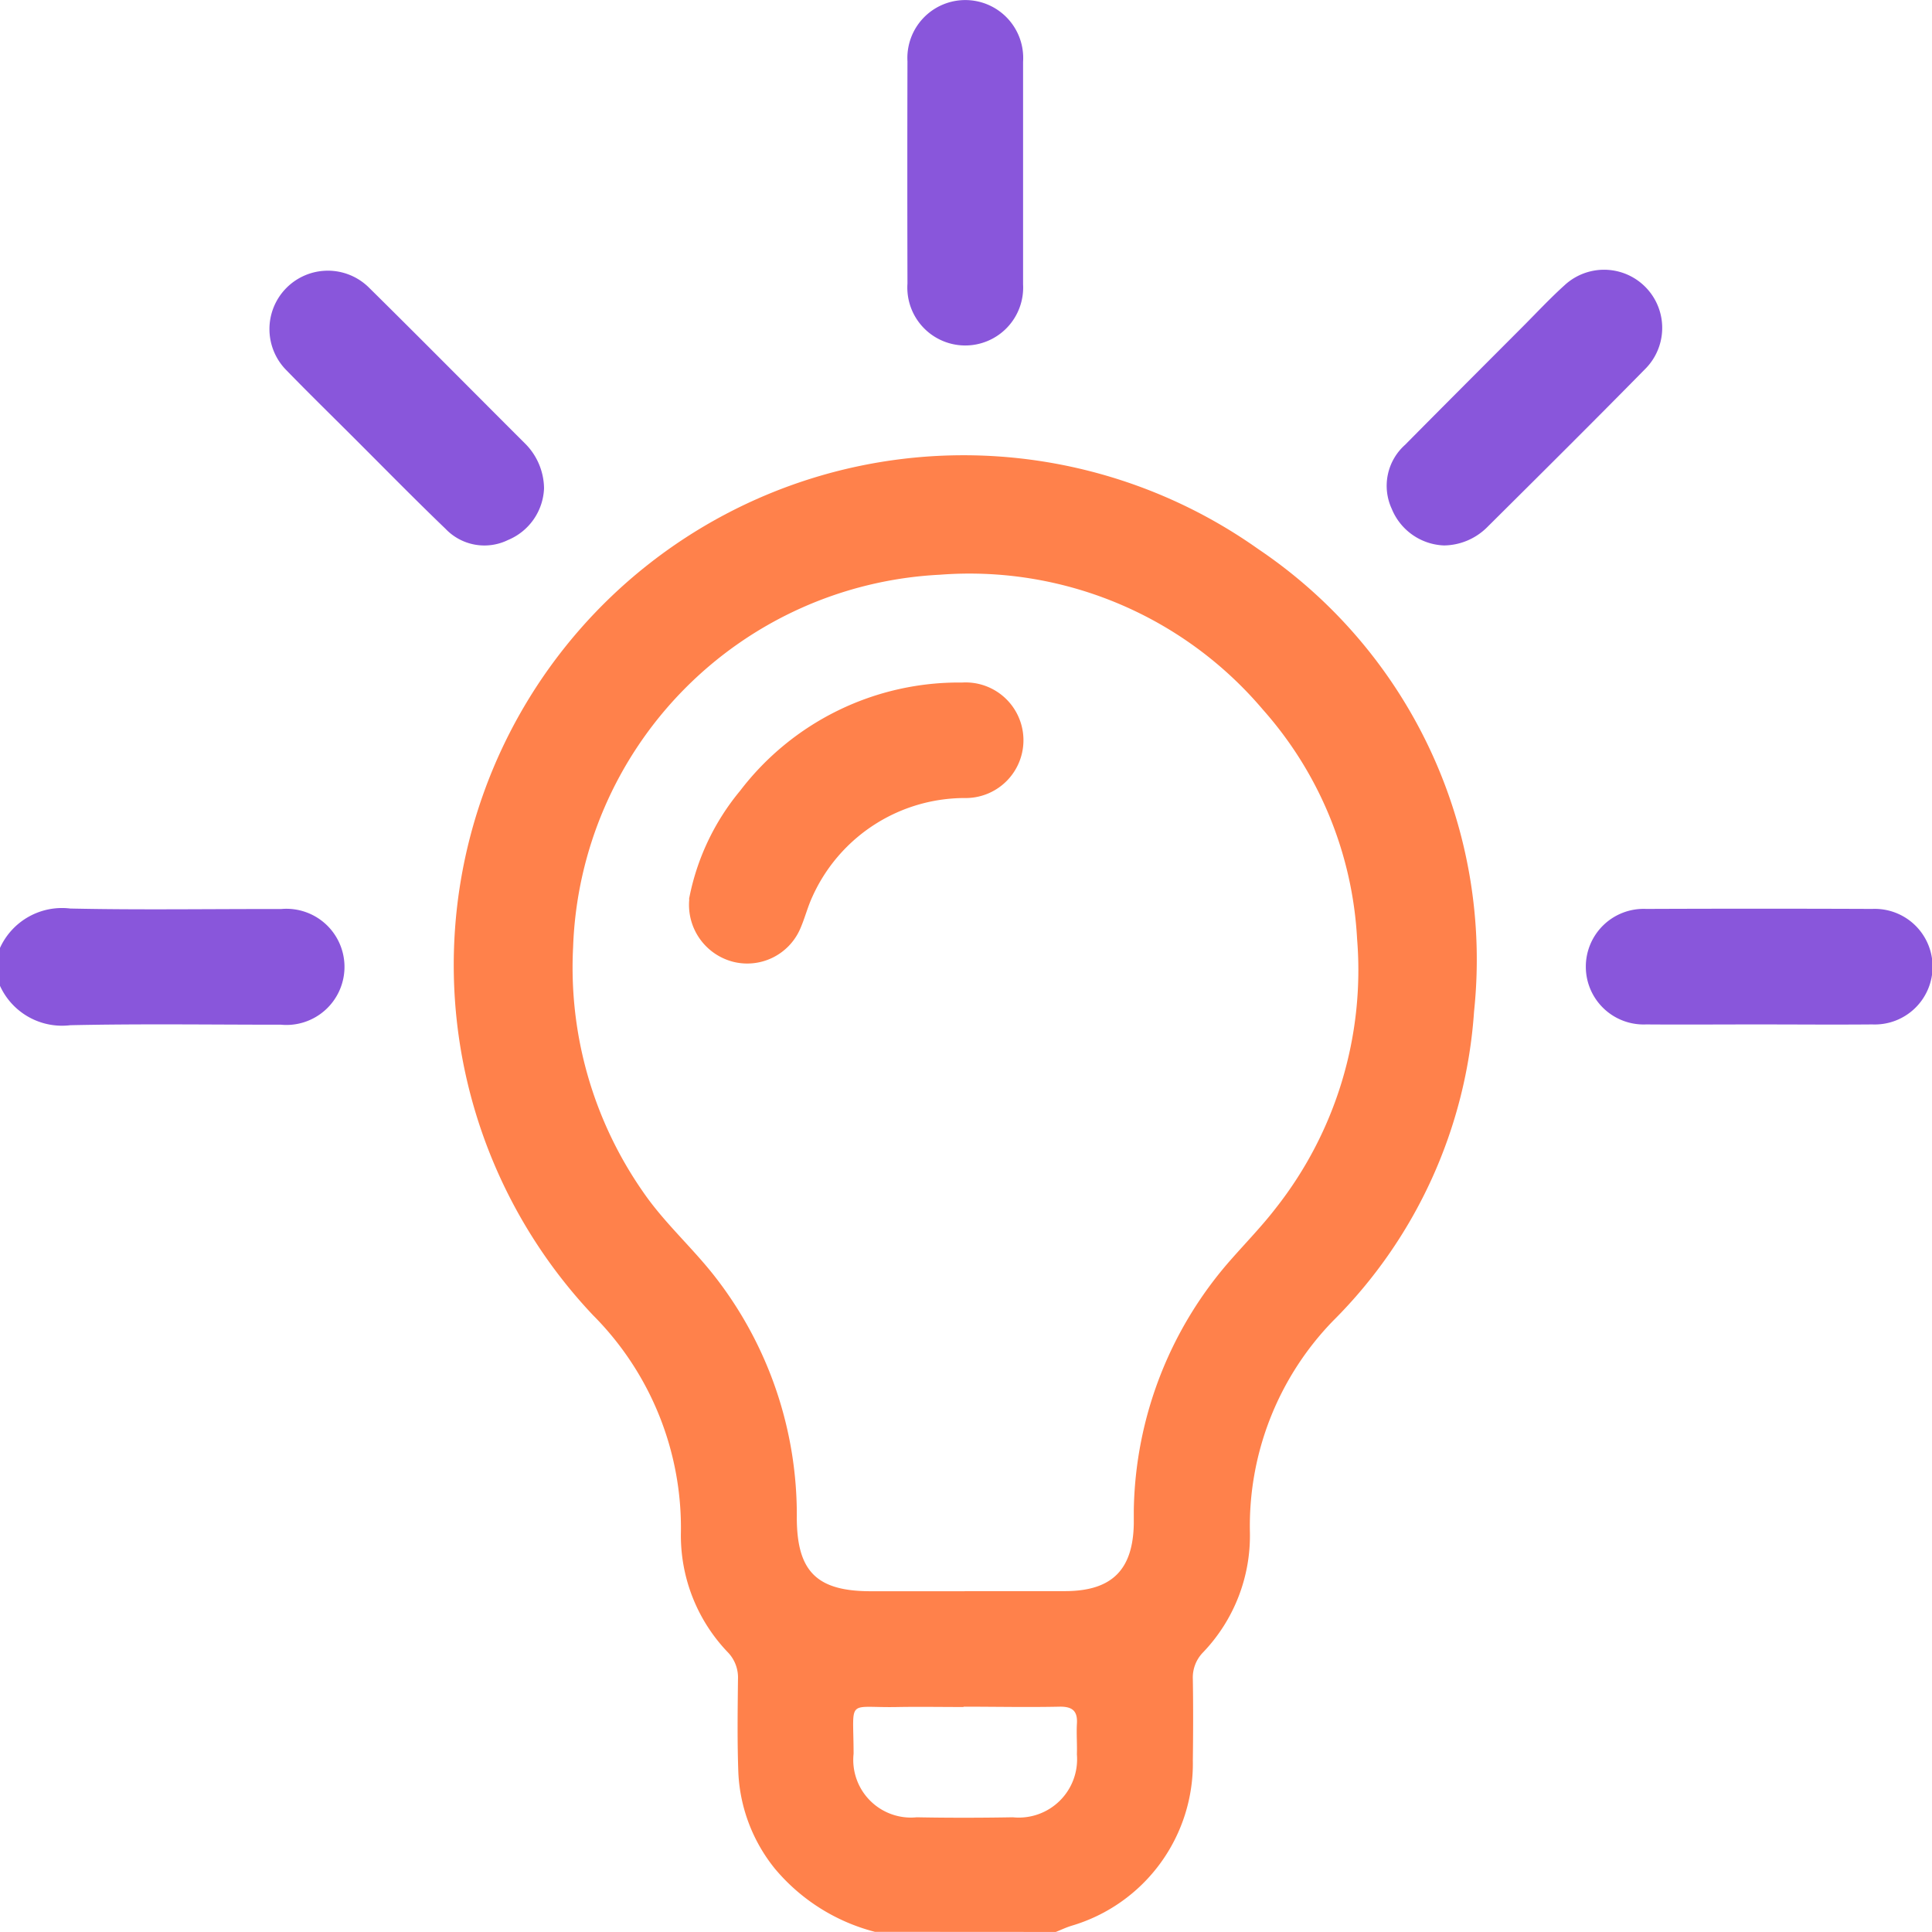
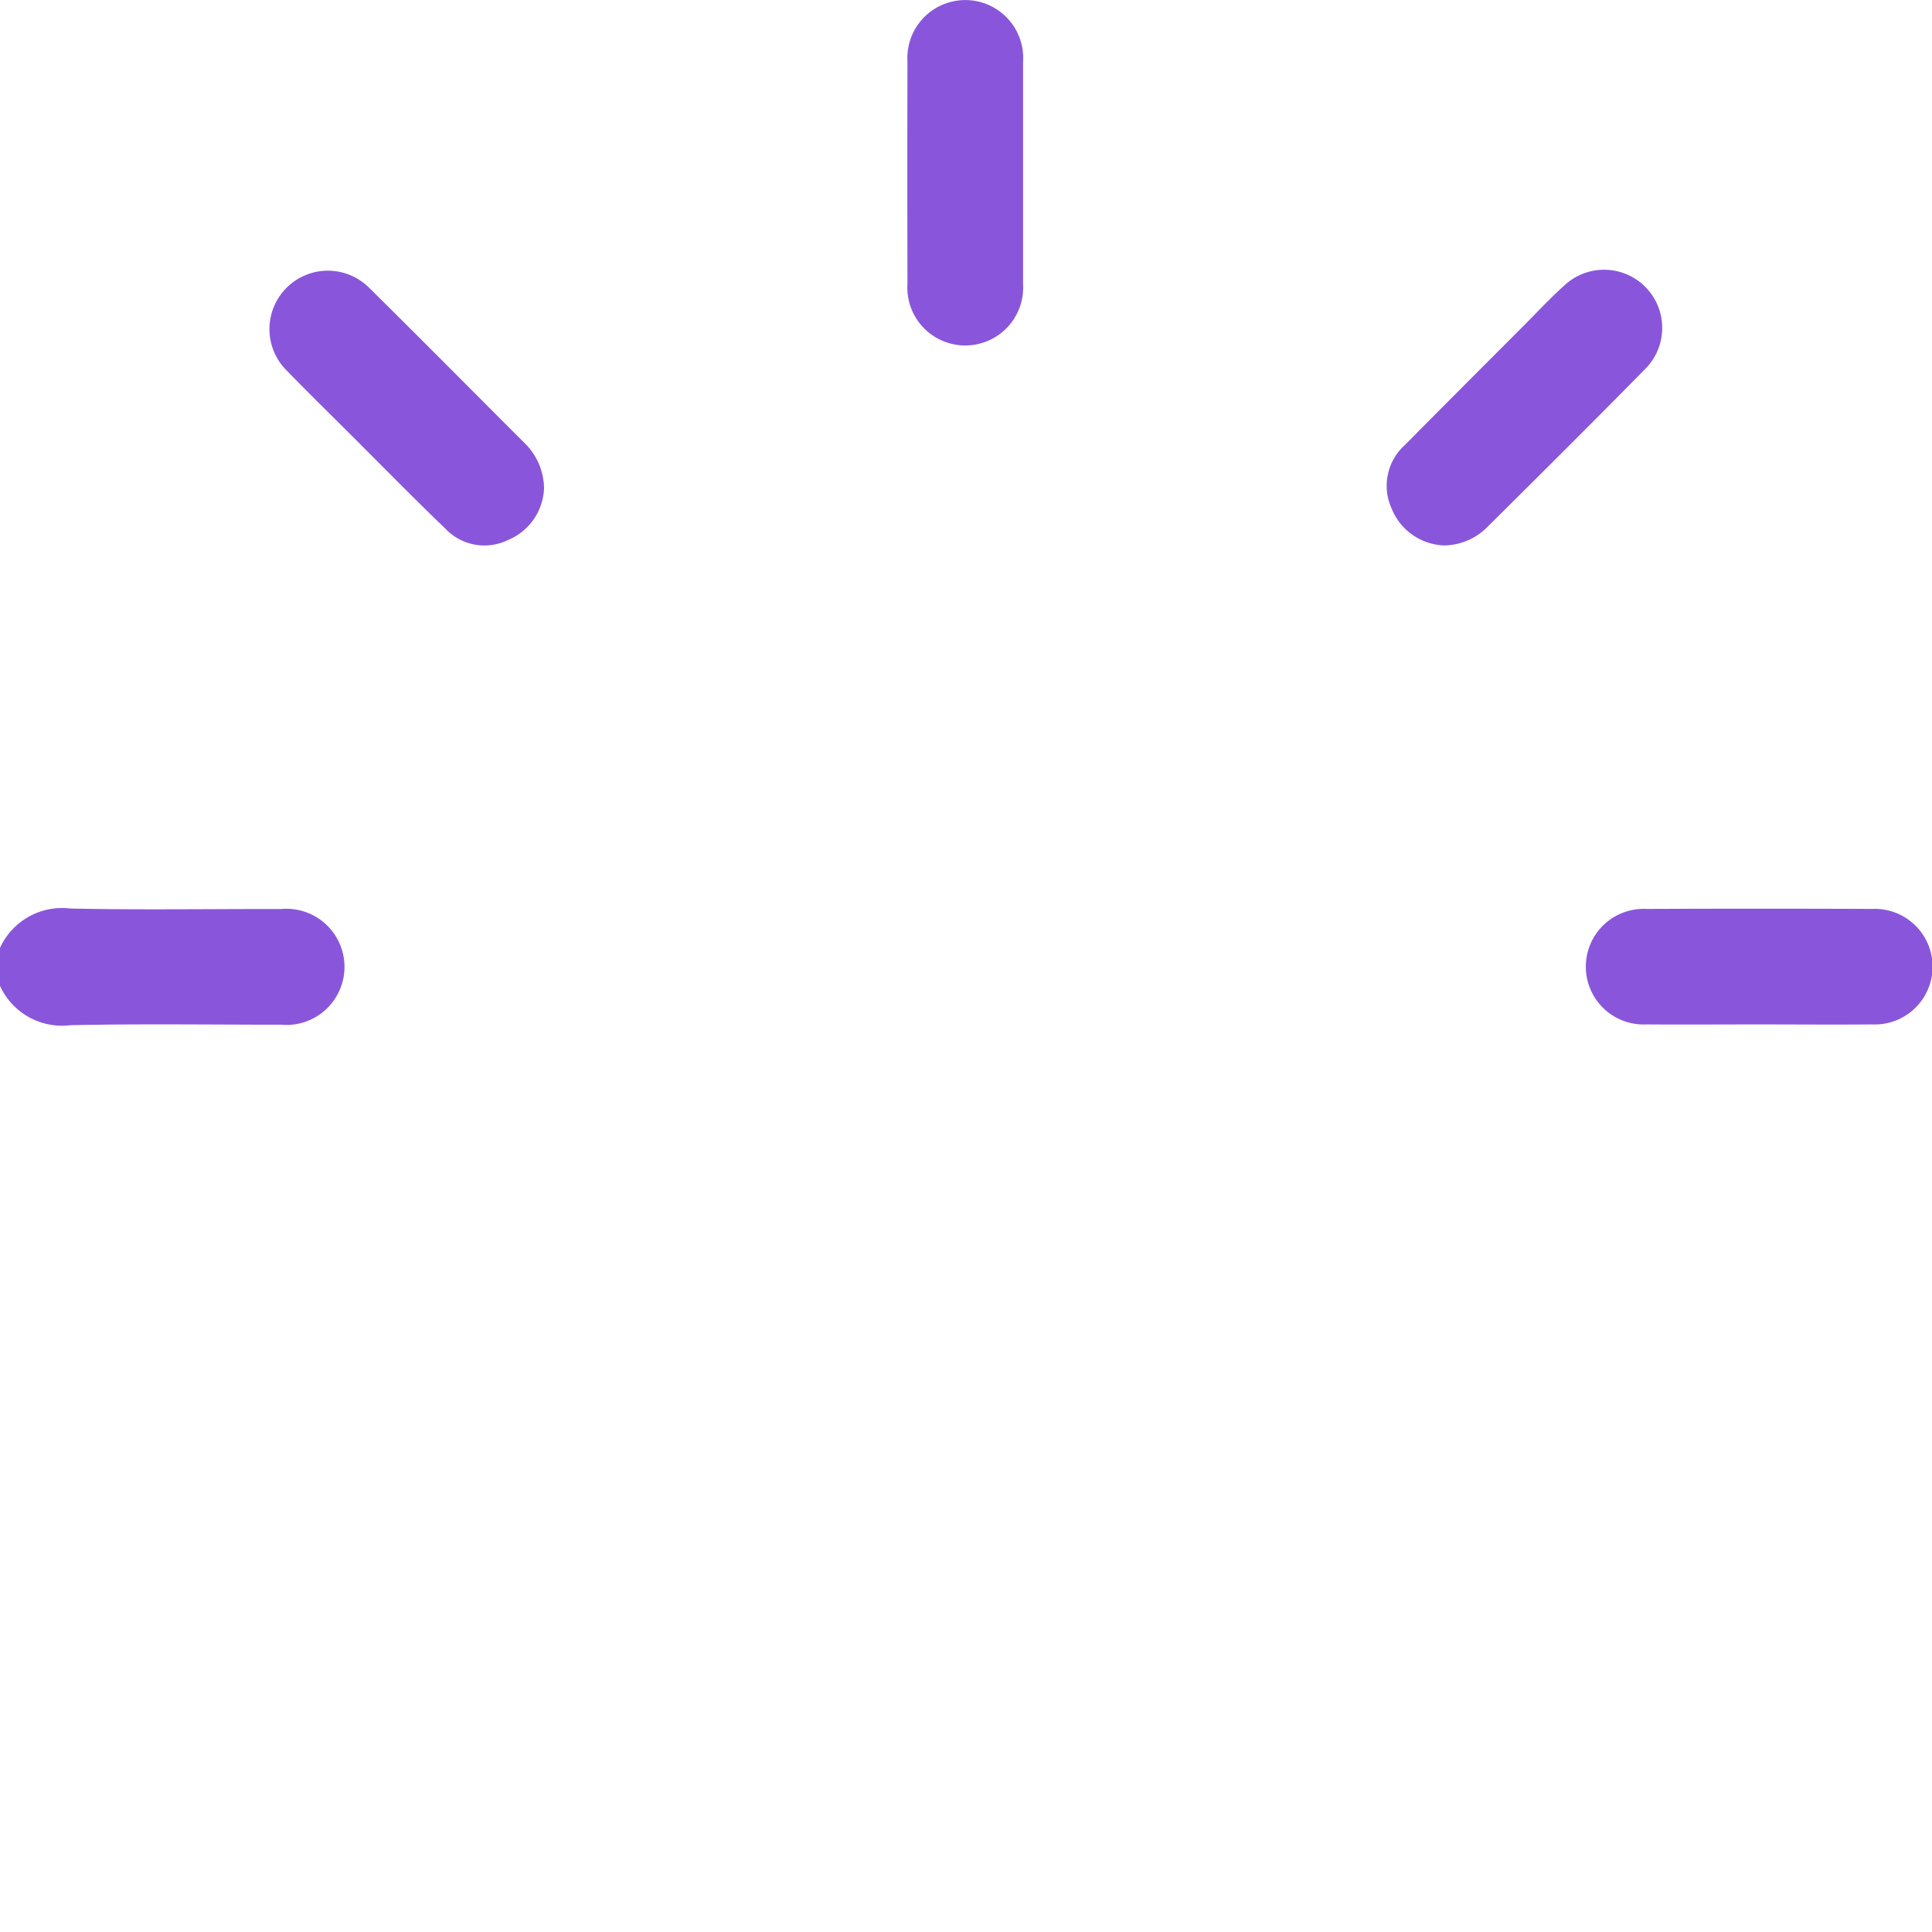
<svg xmlns="http://www.w3.org/2000/svg" id="Group_220" data-name="Group 220" width="34.358" height="34.358" viewBox="0 0 34.358 34.358">
  <defs>
    <clipPath id="clip-path">
      <rect id="Rectangle_200" data-name="Rectangle 200" width="34.358" height="34.358" fill="none" />
    </clipPath>
  </defs>
  <g id="Group_219" data-name="Group 219" clip-path="url(#clip-path)">
-     <path id="Path_330" data-name="Path 330" d="M93.842,112.8a3.438,3.438,0,0,1-1.781-1.126,2.929,2.929,0,0,1-.647-1.692c-.021-.558-.013-1.117-.007-1.676a.645.645,0,0,0-.185-.482,3,3,0,0,1-.83-2.127,5.356,5.356,0,0,0-1.562-3.862,9.066,9.066,0,0,1,11.83-13.625,8.8,8.8,0,0,1,3.837,8.224,8.584,8.584,0,0,1-2.507,5.5,5.238,5.238,0,0,0-1.479,3.766,3,3,0,0,1-.83,2.127.64.64,0,0,0-.185.482c.008.48.006.961,0,1.441a3.007,3.007,0,0,1-2.157,2.942c-.1.031-.186.073-.28.11Zm1.6-6.059c.592,0,1.185,0,1.777,0,.836,0,1.213-.376,1.227-1.2,0-.078,0-.157,0-.235a6.9,6.9,0,0,1,1.754-4.49c.259-.293.532-.575.77-.884a6.839,6.839,0,0,0,1.447-4.79,6.672,6.672,0,0,0-1.674-4.076,6.837,6.837,0,0,0-5.75-2.4,6.87,6.87,0,0,0-6.518,6.623,6.977,6.977,0,0,0,1.248,4.358c.376.547.874.986,1.278,1.506a6.889,6.889,0,0,1,1.452,4.3c.007.942.36,1.288,1.308,1.29h1.676m-.017,2.059c-.391,0-.782-.007-1.173,0-.921.019-.786-.175-.784.83a1.026,1.026,0,0,0,1.123,1.131c.569.011,1.139.01,1.709,0a1.037,1.037,0,0,0,1.139-1.119c.006-.179-.009-.358,0-.536.017-.233-.076-.316-.309-.312-.569.012-1.139,0-1.709,0" transform="translate(-78.283 -78.445)" fill="#ff814b" />
    <path id="Path_331" data-name="Path 331" d="M0,173.4a1.212,1.212,0,0,1,1.25-.7c1.248.027,2.5.006,3.747.009a1.033,1.033,0,1,1,0,2.057c-1.249,0-2.5-.018-3.747.009a1.212,1.212,0,0,1-1.25-.7Z" transform="translate(0 -156.543)" fill="#8956db" />
    <path id="Path_332" data-name="Path 332" d="M174.6,3.08c0,.659,0,1.318,0,1.977a1.03,1.03,0,1,1-2.056-.014q-.005-1.977,0-3.953A1.03,1.03,0,1,1,174.6,1.1c0,.659,0,1.318,0,1.977" transform="translate(-156.406 0)" fill="#8956db" />
    <path id="Path_333" data-name="Path 333" d="M304.689,174.827c-.659,0-1.318.005-1.977,0a1.028,1.028,0,1,1,0-2.054q2.01-.008,4.02,0a1.028,1.028,0,1,1,0,2.054c-.681.006-1.362,0-2.044,0" transform="translate(-273.437 -156.609)" fill="#8956db" />
    <path id="Path_334" data-name="Path 334" d="M55.674,54.871a1.038,1.038,0,0,1-.64.919.954.954,0,0,1-1.113-.2c-.571-.548-1.125-1.115-1.686-1.674-.379-.378-.762-.753-1.135-1.137A1.038,1.038,0,1,1,52.559,51.3c.929.917,1.846,1.845,2.77,2.767a1.143,1.143,0,0,1,.345.8" transform="translate(-45.999 -46.187)" fill="#8956db" />
    <path id="Path_335" data-name="Path 335" d="M264.686,55.9a1.046,1.046,0,0,1-.931-.652.975.975,0,0,1,.237-1.137c.7-.708,1.4-1.407,2.1-2.109.244-.245.482-.5.737-.73a1.034,1.034,0,0,1,1.452,1.471c-.938.955-1.89,1.9-2.837,2.841a1.106,1.106,0,0,1-.76.316" transform="translate(-239.005 -46.2)" fill="#8956db" />
-     <path id="Path_336" data-name="Path 336" d="M131.006,133.646a4.261,4.261,0,0,1,.908-1.929,4.895,4.895,0,0,1,3.95-1.926,1.028,1.028,0,1,1,.079,2.054A2.975,2.975,0,0,0,133.2,133.6c-.089.192-.138.4-.227.594a1.027,1.027,0,0,1-1.17.566,1.045,1.045,0,0,1-.792-1.117" transform="translate(-118.753 -117.653)" fill="#ff814b" />
  </g>
</svg>